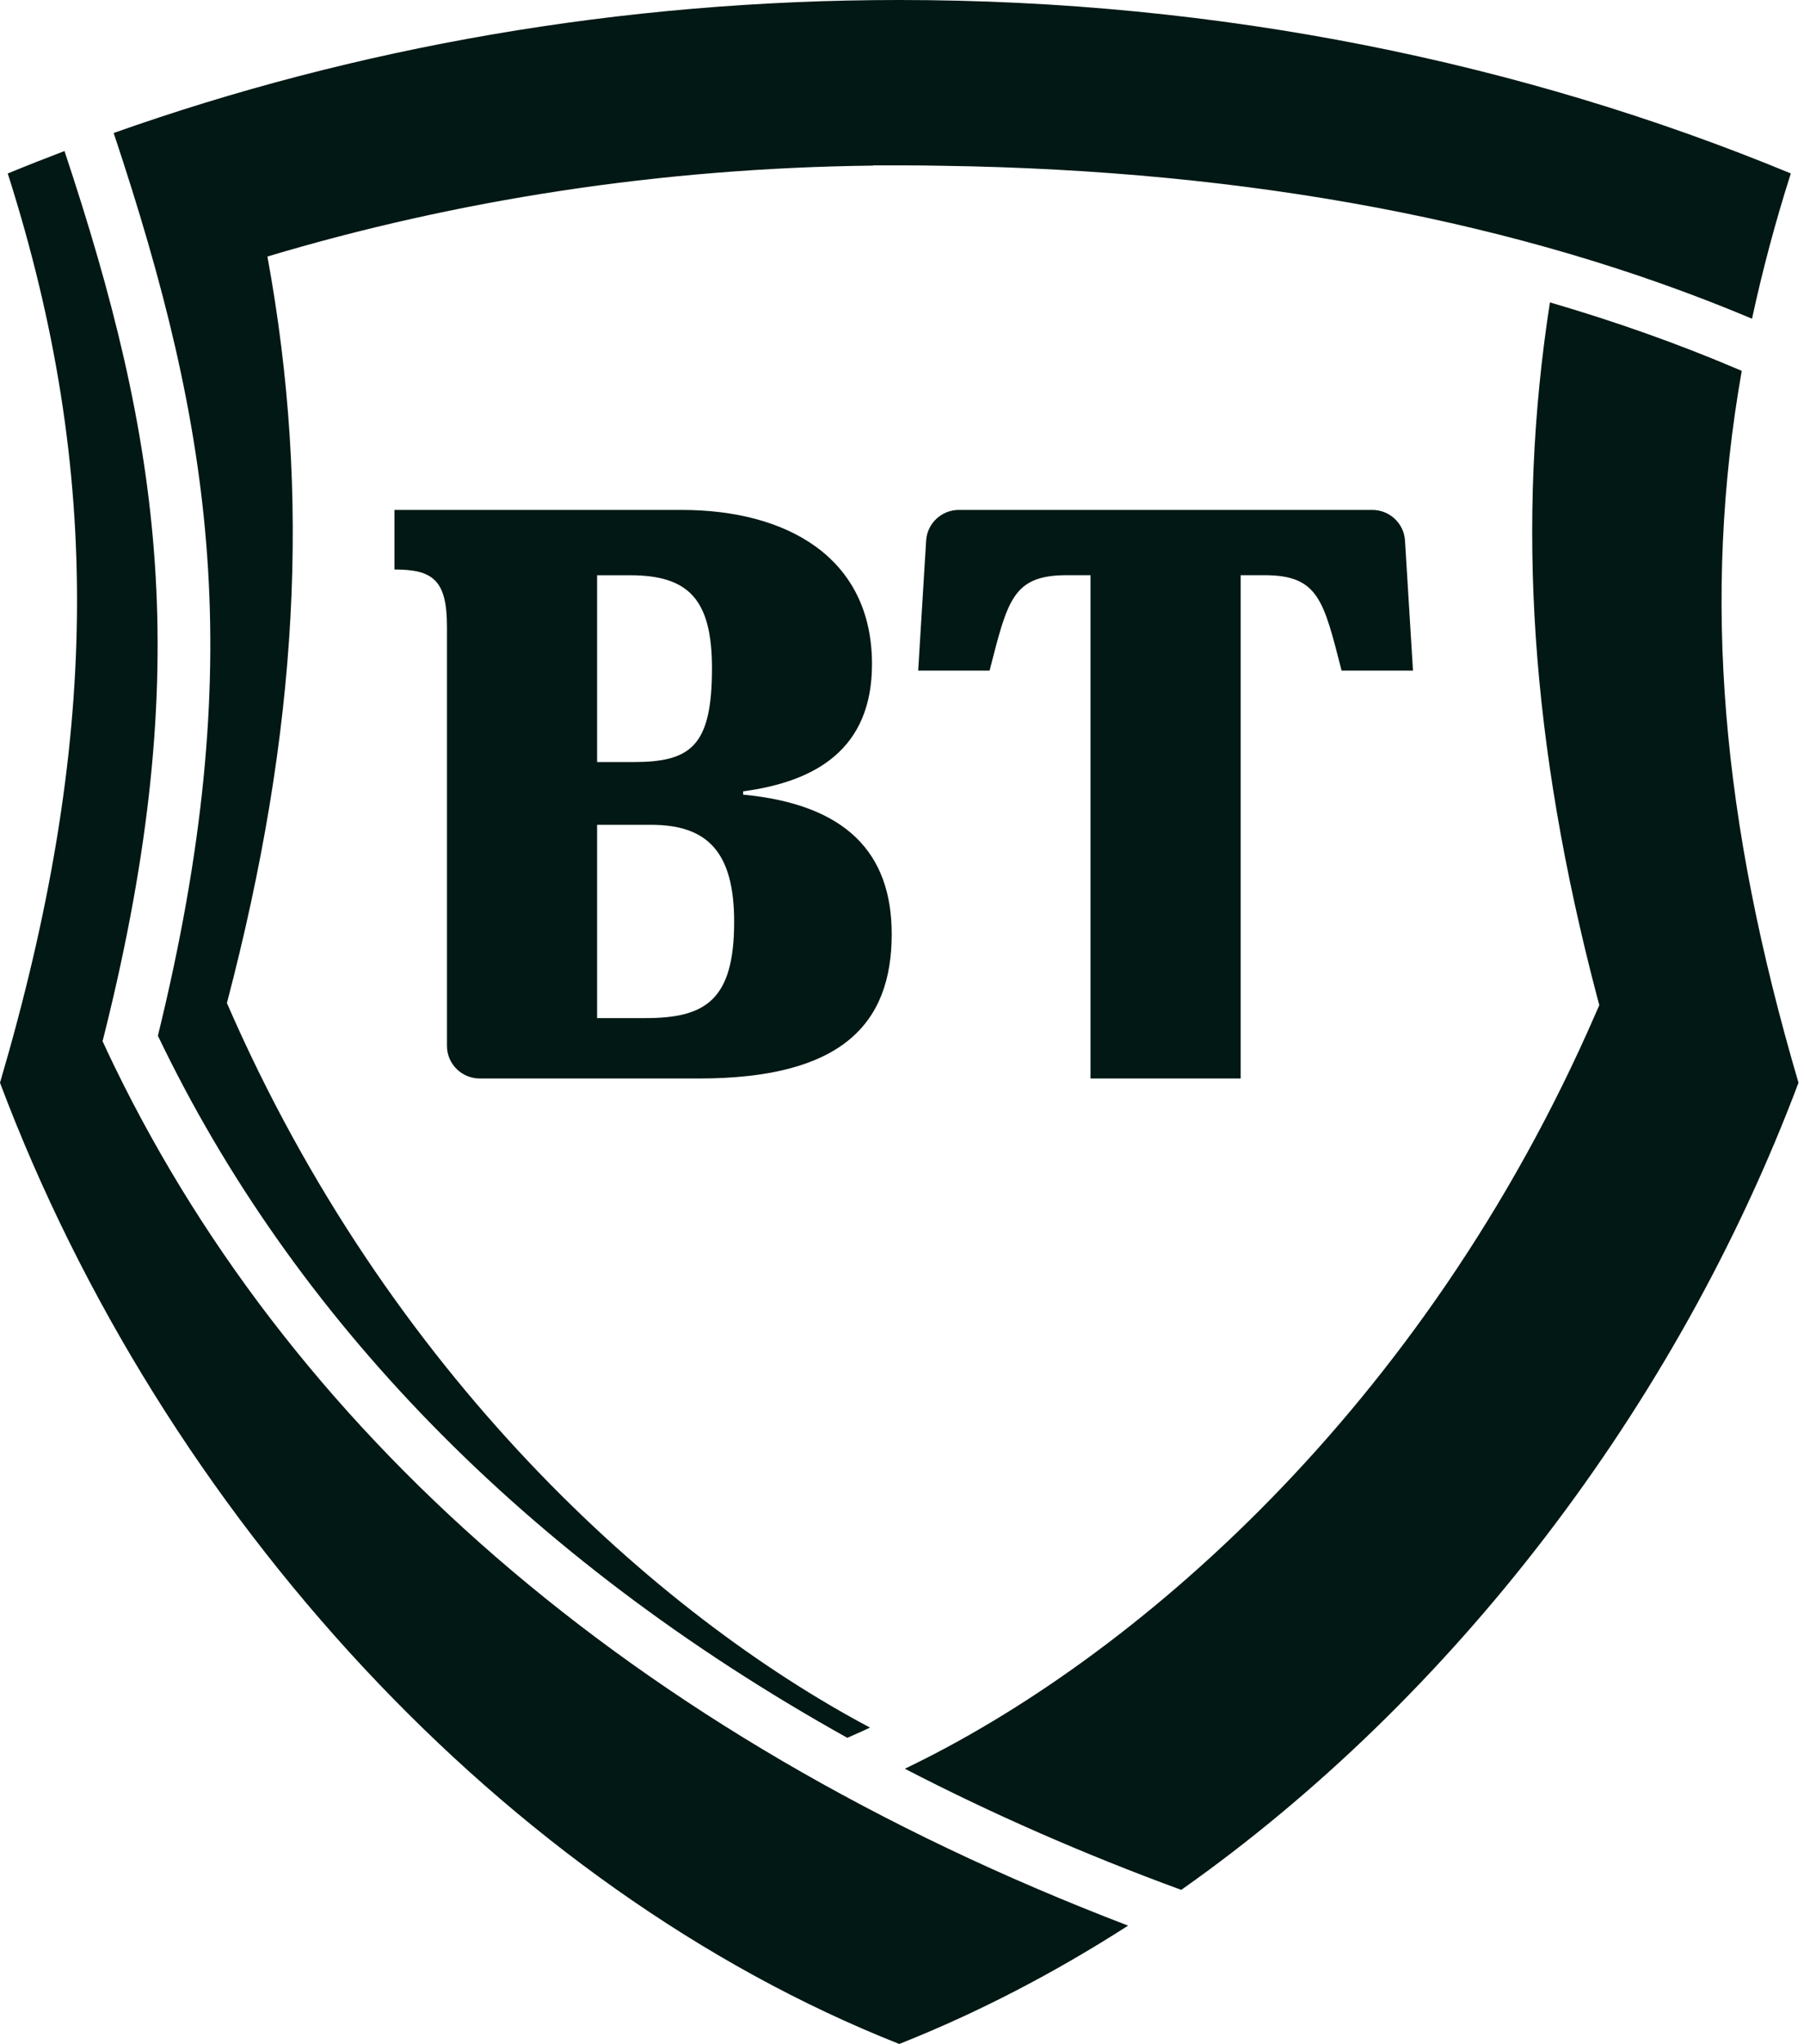
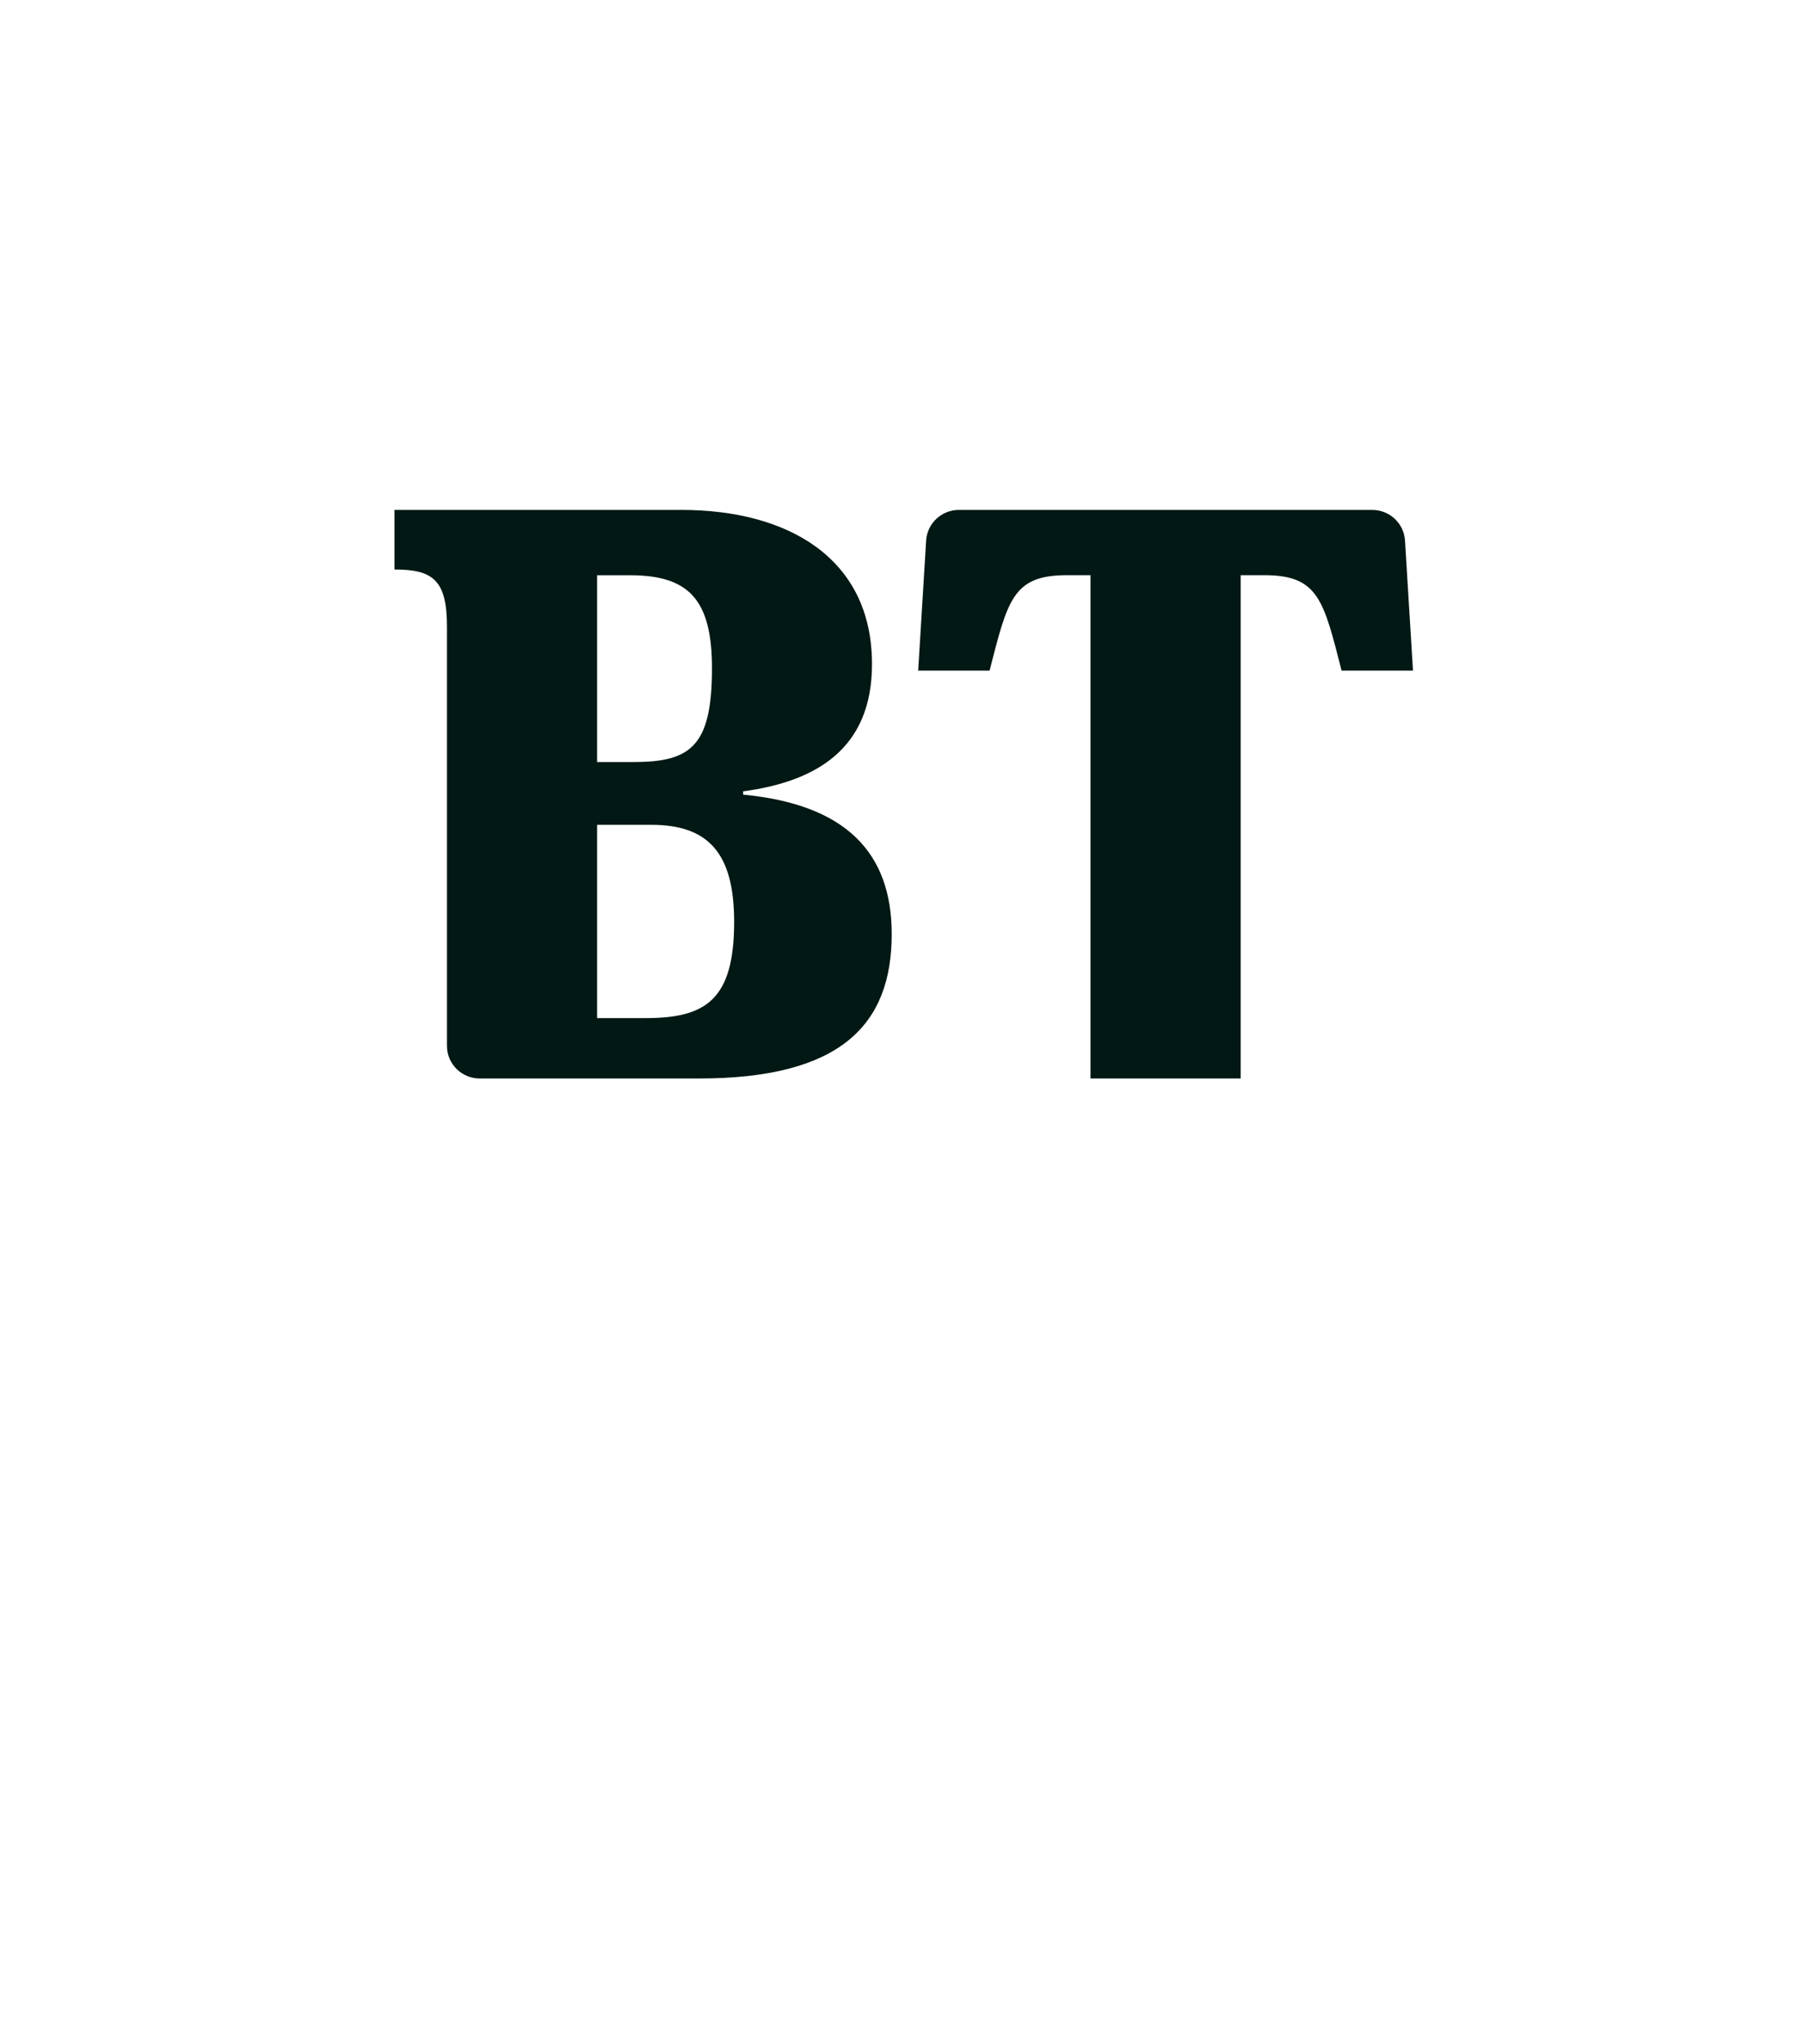
<svg xmlns="http://www.w3.org/2000/svg" width="68" height="77" viewBox="0 0 68 77" fill="none">
  <path d="M28.012 29.936V29.812C30.764 29.442 32.869 28.214 32.869 25.019C32.869 20.993 29.652 19.21 25.693 19.21H14.868V21.454C16.32 21.454 16.848 21.854 16.848 23.606V39.402C16.848 40.081 17.402 40.63 18.086 40.63H26.344C31.696 40.63 33.612 38.602 33.612 35.191C33.612 32.118 31.88 30.305 28.014 29.936H28.012ZM22.507 21.671H23.744C25.94 21.671 26.837 22.562 26.837 25.175C26.837 28.124 26.032 28.709 23.868 28.709H22.507V21.672V21.671ZM24.332 38.356H22.507V31.073H24.549C26.682 31.073 27.673 32.118 27.673 34.729C27.673 37.679 26.59 38.355 24.332 38.355V38.356ZM52.96 20.365L53.261 25.264H50.57C49.89 22.621 49.704 21.669 47.663 21.669H46.766V40.63H41.106V21.669H40.209C38.167 21.669 37.982 22.621 37.301 25.264H34.61L34.91 20.365C34.95 19.716 35.491 19.21 36.144 19.21H51.725C52.379 19.21 52.92 19.716 52.96 20.365Z" fill="#011814" />
-   <path d="M67.793 40.788C63.184 53.039 54.725 64.014 44.526 71.197C40.824 69.84 37.352 68.314 34.107 66.633C42.656 62.541 53.655 53.113 60.148 38.177L60.284 37.867L60.197 37.541C57.703 28.046 57.133 19.689 58.423 11.392C60.895 12.113 63.262 12.952 65.516 13.913L65.653 13.973C64.148 22.523 64.886 30.913 67.792 40.788H67.793ZM4.292 5.032C8.021 16.232 9.392 24.977 5.952 39.02C11.009 49.578 19.725 58.664 31.938 65.468L32.183 65.36C32.385 65.272 32.591 65.179 32.795 65.084C24.787 60.836 14.649 51.816 8.553 37.788C11.248 27.526 11.735 18.68 10.08 9.664C17.212 7.53 24.899 6.33 32.91 6.239V6.23H33.898C33.93 6.23 33.963 6.23 33.995 6.23C34.513 6.23 35.031 6.235 35.547 6.246C47.102 6.414 57.353 8.347 66.041 12.007C66.431 10.201 66.913 8.383 67.503 6.534C57.392 2.354 45.979 0 33.898 0C23.379 0 13.37 1.79 4.285 5.01L4.292 5.032ZM4.014 39.54L3.866 39.226L3.951 38.889C7.376 25.135 6.061 16.603 2.431 5.69C1.713 5.964 0.998 6.244 0.292 6.536C3.897 17.832 3.741 28.08 0 40.79C6.136 57.101 19.093 71.149 33.896 77.002C36.859 75.829 39.749 74.325 42.523 72.544C23.648 65.321 10.693 53.74 4.012 39.542L4.014 39.54Z" fill="#011814" />
</svg>